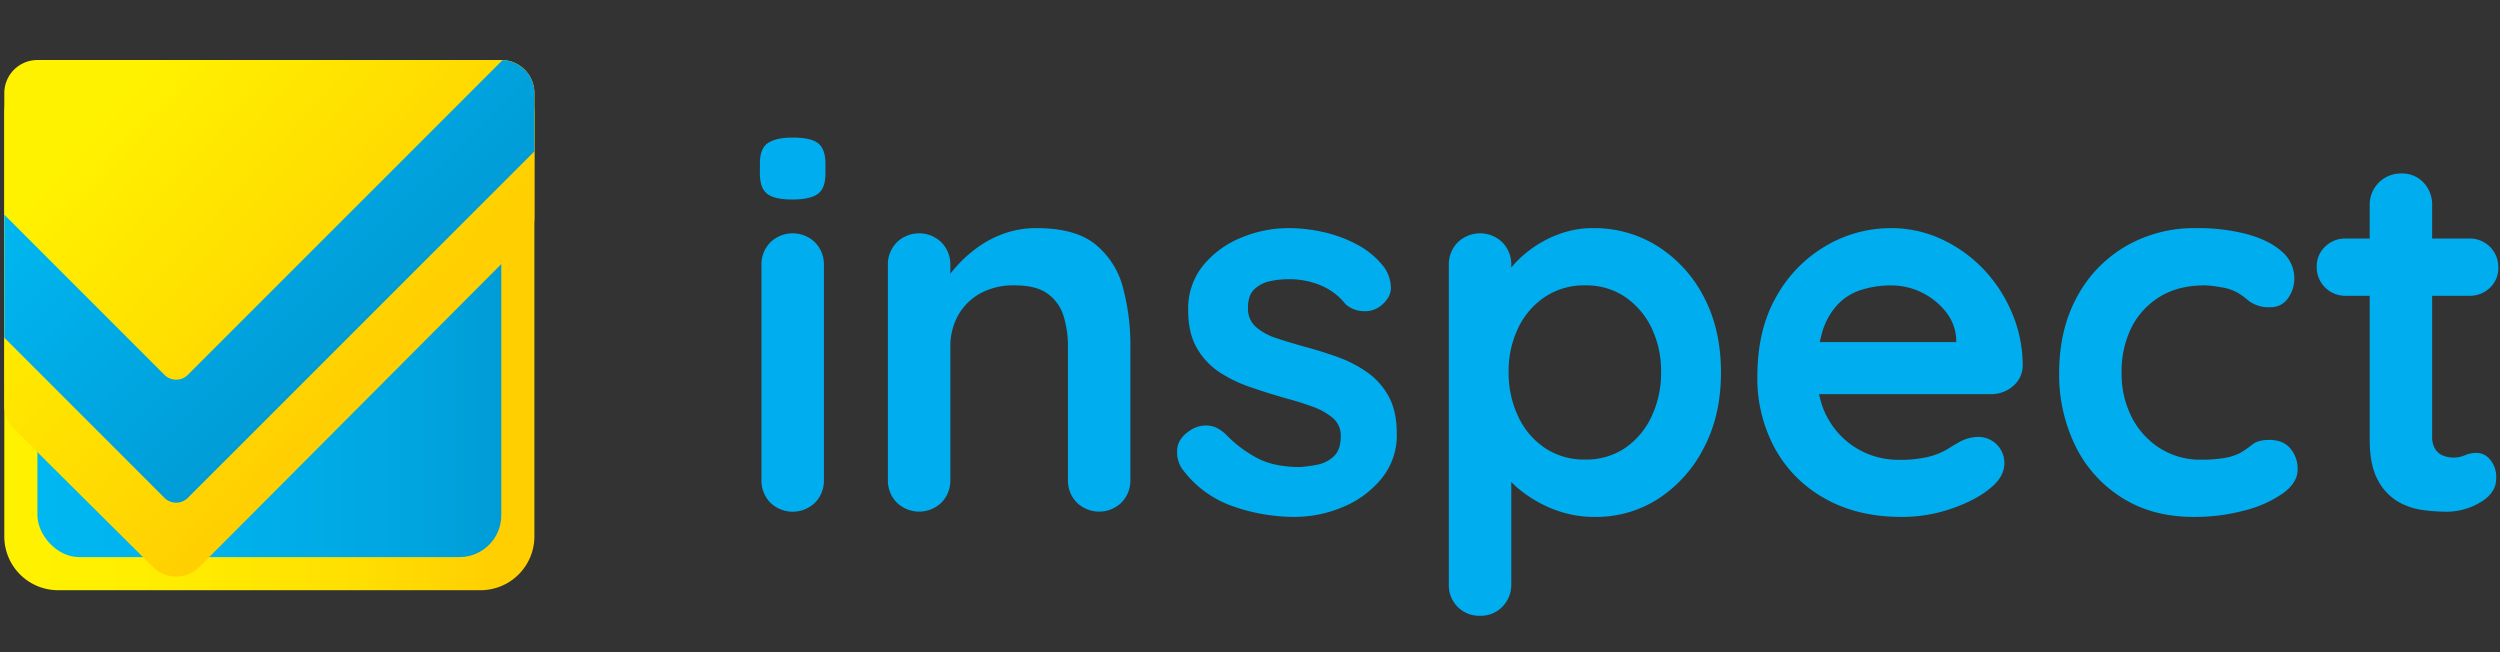
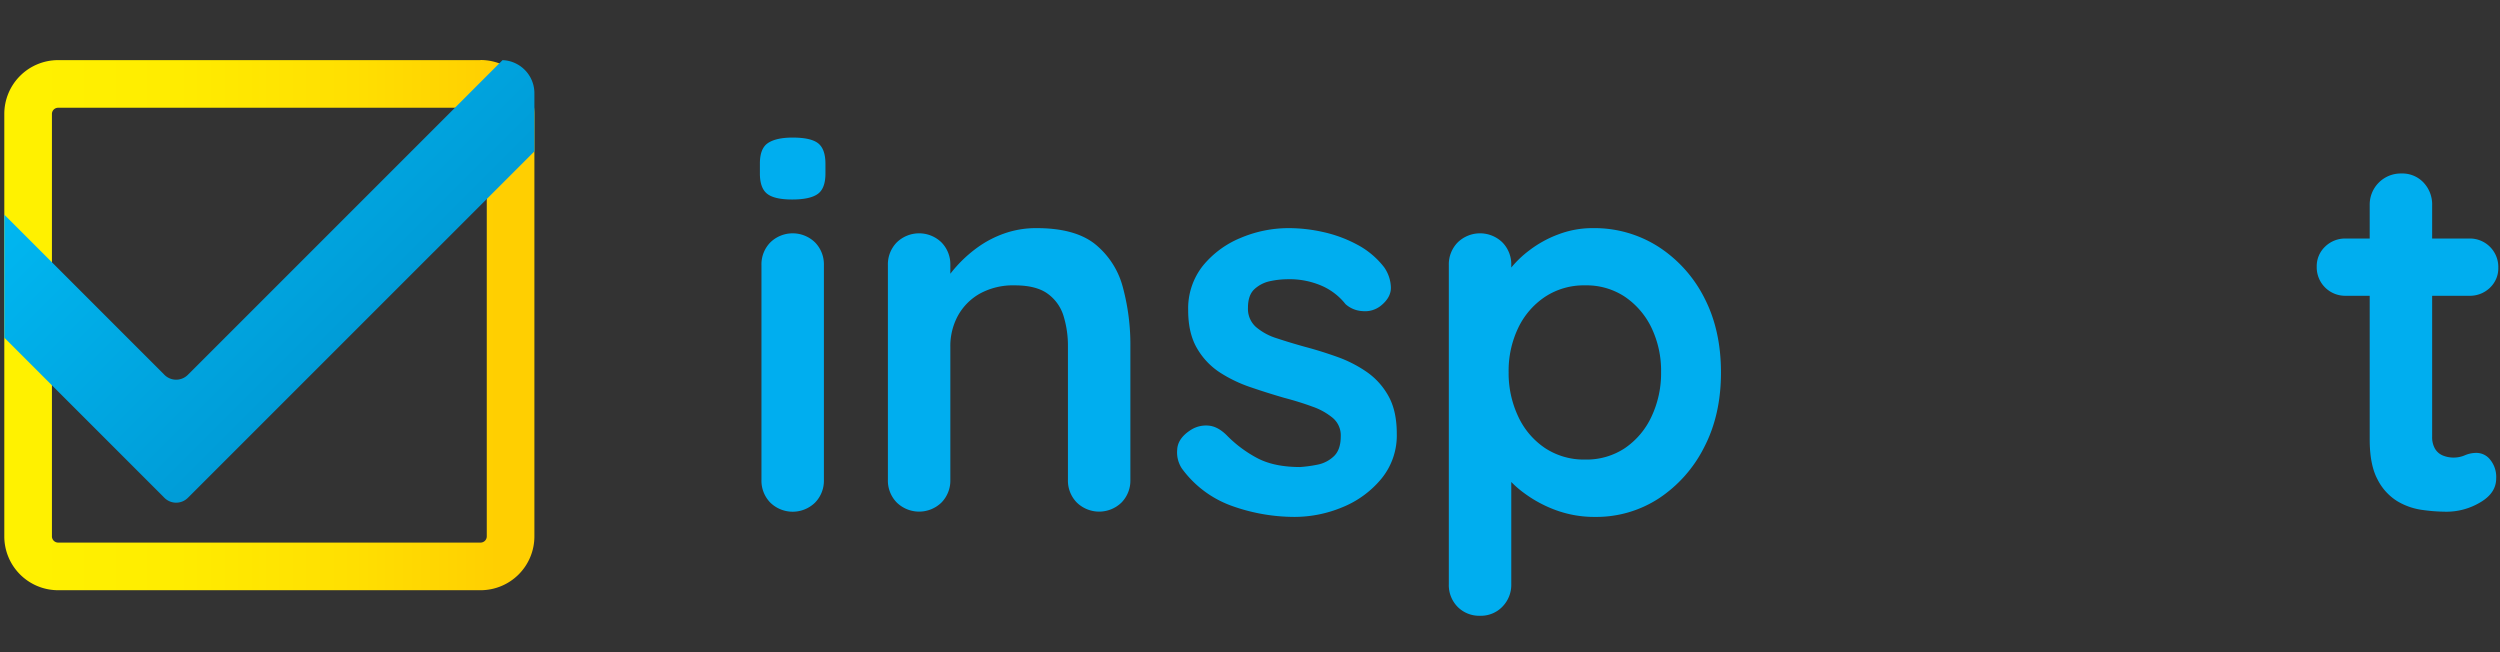
<svg xmlns="http://www.w3.org/2000/svg" viewBox="0 0 958 250">
  <rect x="0" y="0" width="958" height="250" fill="#333333" stroke="none" />
  <defs>
    <style>.cls-1{fill:#00aeef;}.cls-2{fill:url(#linear-gradient);}.cls-3{fill:url(#New_Gradient_Swatch_5);}.cls-4{fill:url(#linear-gradient-2);}.cls-5{fill:url(#linear-gradient-3);}</style>
    <linearGradient id="linear-gradient" x1="1.65" y1="124.6" x2="204.78" y2="124.6" gradientUnits="userSpaceOnUse">
      <stop offset="0" stop-color="#fff200" />
      <stop offset="0.3" stop-color="#ffed00" />
      <stop offset="0.66" stop-color="#ffdf01" />
      <stop offset="0.93" stop-color="#ffcf01" />
    </linearGradient>
    <linearGradient id="New_Gradient_Swatch_5" x1="14.34" y1="124.6" x2="192.09" y2="124.6" gradientUnits="userSpaceOnUse">
      <stop offset="0" stop-color="#00b7f1" />
      <stop offset="0.38" stop-color="#00b2ed" />
      <stop offset="0.8" stop-color="#00a5e0" />
      <stop offset="1" stop-color="#009cd7" />
    </linearGradient>
    <linearGradient id="linear-gradient-2" x1="21.9" y1="24.53" x2="150.34" y2="140.55" gradientUnits="userSpaceOnUse">
      <stop offset="0.14" stop-color="#fff200" />
      <stop offset="0.97" stop-color="#ffcf01" />
    </linearGradient>
    <linearGradient id="linear-gradient-3" x1="203.19" y1="179.91" x2="53.46" y2="30.17" gradientUnits="userSpaceOnUse">
      <stop offset="0.4" stop-color="#009cd7" />
      <stop offset="1" stop-color="#00b7f1" />
    </linearGradient>
  </defs>
  <g id="Layer_3" data-name="Layer 3">
    <path class="cls-1" d="M303.55,76.45q-6.78,0-9.57-2.19t-2.79-7.78V62.69c0-3.85,1-6.48,3.09-7.87s5.22-2.1,9.47-2.1q7,0,9.77,2.2t2.79,7.77v3.79c0,3.86-1,6.48-3,7.88S308.07,76.45,303.55,76.45Zm12.17,107.47a12,12,0,0,1-3.39,8.68,12.28,12.28,0,0,1-17.15,0,12,12,0,0,1-3.39-8.68V101.57a12,12,0,0,1,3.39-8.67,12.28,12.28,0,0,1,17.15,0,12,12,0,0,1,3.39,8.67Z" />
    <path class="cls-1" d="M397.27,87.42q14.75,0,22.43,6.18a31.46,31.46,0,0,1,10.57,16.45,84.43,84.43,0,0,1,2.89,22.83v51a12,12,0,0,1-3.39,8.68,12.28,12.28,0,0,1-17.15,0,12,12,0,0,1-3.39-8.68v-51a38.8,38.8,0,0,0-1.7-11.87,16.37,16.37,0,0,0-6.08-8.47q-4.38-3.18-12.56-3.19a26.44,26.44,0,0,0-13.46,3.19,21.82,21.82,0,0,0-8.37,8.47,24.31,24.31,0,0,0-2.89,11.87v51a12,12,0,0,1-3.39,8.68,12.28,12.28,0,0,1-17.15,0,12,12,0,0,1-3.39-8.68V101.57a12,12,0,0,1,3.39-8.67,12.28,12.28,0,0,1,17.15,0,12,12,0,0,1,3.39,8.67v8.58l-3-.6a39,39,0,0,1,5.18-7.28,50.26,50.26,0,0,1,8-7.28,40.56,40.56,0,0,1,10.36-5.48A36.6,36.6,0,0,1,397.27,87.42Z" />
    <path class="cls-1" d="M452.9,179.54a11.18,11.18,0,0,1-1.8-7.18q.19-4.38,5.18-7.58a10.81,10.81,0,0,1,6.78-1.69c2.4.19,4.72,1.43,7,3.69a47.22,47.22,0,0,0,12.17,9q6.38,3.19,16,3.19a52.18,52.18,0,0,0,6.58-.9,12.62,12.62,0,0,0,6.28-3.19q2.68-2.49,2.69-7.68a8.75,8.75,0,0,0-3-7,25,25,0,0,0-7.88-4.39Q498,154,492,152.42c-4.13-1.2-8.35-2.52-12.66-4a52.47,52.47,0,0,1-11.87-5.68,27.37,27.37,0,0,1-8.77-9.27q-3.39-5.79-3.39-14.56a26.32,26.32,0,0,1,5.58-17A36.5,36.5,0,0,1,475.33,91.2,47.06,47.06,0,0,1,494,87.42a60,60,0,0,1,13,1.49,50.57,50.57,0,0,1,13,4.79,32,32,0,0,1,10.37,8.67,14.21,14.21,0,0,1,2.59,7.18q.4,4.19-3.79,7.58a9.64,9.64,0,0,1-7,2.09,10.58,10.58,0,0,1-6.58-2.69,23.6,23.6,0,0,0-9.07-7A31.13,31.13,0,0,0,493.37,107a32.89,32.89,0,0,0-6.48.7,12.72,12.72,0,0,0-6.08,3q-2.6,2.3-2.59,7.27a9.31,9.31,0,0,0,3,7.28,22.57,22.57,0,0,0,8.07,4.39q5.09,1.69,10.87,3.29,6,1.59,12.16,3.79a48.28,48.28,0,0,1,11.37,5.78,27.26,27.26,0,0,1,8.37,9.27q3.19,5.68,3.19,14.46a26.16,26.16,0,0,1-6,17.34,37.78,37.78,0,0,1-15,10.87A47.83,47.83,0,0,1,496,198.08,71.38,71.38,0,0,1,472.44,194,40.65,40.65,0,0,1,452.9,179.54Z" />
    <path class="cls-1" d="M610.41,87.42a45.52,45.52,0,0,1,25,7.07A50.34,50.34,0,0,1,653,113.94q6.46,12.36,6.48,28.71T653,171.46A50.75,50.75,0,0,1,635.64,191a43.8,43.8,0,0,1-24.43,7.08,42.74,42.74,0,0,1-15-2.59A48,48,0,0,1,584,188.91a37.72,37.72,0,0,1-8.17-8.08q-2.9-4.08-2.89-6.88l6.18-2.59V223.8a11.93,11.93,0,0,1-3.39,8.67,11.43,11.43,0,0,1-8.57,3.49,11.63,11.63,0,0,1-8.58-3.39,11.86,11.86,0,0,1-3.39-8.77V101.57a12,12,0,0,1,3.39-8.67,12.28,12.28,0,0,1,17.15,0,12,12,0,0,1,3.39,8.67v9.77l-3.39-1.79q0-2.6,2.79-6.28a40.2,40.2,0,0,1,7.58-7.38,42.94,42.94,0,0,1,11.07-6.08A36.75,36.75,0,0,1,610.41,87.42Zm-3,21.93a27,27,0,0,0-15.35,4.39A29.68,29.68,0,0,0,581.8,125.6a38.05,38.05,0,0,0-3.69,17.05,38.85,38.85,0,0,0,3.69,17,29.41,29.41,0,0,0,10.27,12.06,27,27,0,0,0,15.35,4.39,26.53,26.53,0,0,0,15.26-4.39,29.73,29.73,0,0,0,10.17-12.06,39,39,0,0,0,3.68-17,38.18,38.18,0,0,0-3.68-17.05,30,30,0,0,0-10.17-11.86A26.53,26.53,0,0,0,607.42,109.35Z" />
-     <path class="cls-1" d="M728.65,198.08q-16.95,0-29.41-7.08a48.84,48.84,0,0,1-19.14-19.24,56.14,56.14,0,0,1-6.68-27.52q0-17.94,7.28-30.6a51.48,51.48,0,0,1,19-19.44,49.13,49.13,0,0,1,24.92-6.78,45.43,45.43,0,0,1,19.25,4.18A53,53,0,0,1,760,103.07,55.66,55.66,0,0,1,771,119.92a51.15,51.15,0,0,1,4.09,20.34,10.22,10.22,0,0,1-3.79,7.77,12.64,12.64,0,0,1-8.37,3H686.78l-6-19.94H754l-4.38,4v-5.38a18.21,18.21,0,0,0-4.09-10.37,26.79,26.79,0,0,0-9.17-7.28,26.22,26.22,0,0,0-11.67-2.69A37.54,37.54,0,0,0,713.5,111a21.24,21.24,0,0,0-9,5.38,26,26,0,0,0-6,10.17,50.47,50.47,0,0,0-2.19,16.15q0,10.77,4.49,18.24a30.51,30.51,0,0,0,11.56,11.37,30.84,30.84,0,0,0,15.06,3.89,46.25,46.25,0,0,0,11.76-1.2,26.67,26.67,0,0,0,7.08-2.89c1.79-1.13,3.42-2.1,4.88-2.89a15.19,15.19,0,0,1,6.78-1.8,10,10,0,0,1,10.17,10q0,5.39-5.58,9.77-5.19,4.39-14.56,7.68A58,58,0,0,1,728.65,198.08Z" />
-     <path class="cls-1" d="M841.51,87.42a73.31,73.31,0,0,1,19.84,2.39q8.46,2.39,13.16,6.68a13.45,13.45,0,0,1,4.68,10.27,13,13,0,0,1-2.39,7.47,7.93,7.93,0,0,1-7,3.49,12.51,12.51,0,0,1-9-3.19,22,22,0,0,0-3.79-2.59,18.32,18.32,0,0,0-6.08-1.89,39.61,39.61,0,0,0-6.08-.7q-10.17,0-17.25,4.39a29.13,29.13,0,0,0-10.87,11.86A37.64,37.64,0,0,0,813,142.85a36.46,36.46,0,0,0,3.89,17.05,30.39,30.39,0,0,0,10.77,11.86,28.78,28.78,0,0,0,15.85,4.39,52.78,52.78,0,0,0,8.57-.6,21.25,21.25,0,0,0,6-1.8,35.52,35.52,0,0,0,5-3.39c1.46-1.19,3.66-1.79,6.58-1.79q5.18,0,8,3.29a12,12,0,0,1,2.79,8.08q0,5-5.59,9.07a44.83,44.83,0,0,1-14.65,6.58,74,74,0,0,1-19.64,2.49q-15.75,0-27.32-7.28A48.53,48.53,0,0,1,795.35,171a61.91,61.91,0,0,1-6.28-28.11q0-16.35,6.67-28.82a49.65,49.65,0,0,1,18.55-19.54A52.17,52.17,0,0,1,841.51,87.42Z" />
    <path class="cls-1" d="M898.93,91.4h47.26a10.9,10.9,0,0,1,11.16,11.17,10.25,10.25,0,0,1-3.19,7.68,11,11,0,0,1-8,3.09H898.93a10.9,10.9,0,0,1-11.16-11.17A10.26,10.26,0,0,1,891,94.49,11,11,0,0,1,898.93,91.4Zm21.34-24.92A11.14,11.14,0,0,1,928.74,70,12.18,12.18,0,0,1,932,78.64v88.73a8.69,8.69,0,0,0,1.1,4.59,6.23,6.23,0,0,0,3,2.59,11,11,0,0,0,8.47-.1,11.06,11.06,0,0,1,4.59-.9,6.71,6.71,0,0,1,5.08,2.6,10.45,10.45,0,0,1,2.3,7.17c0,3.73-2,6.78-6.09,9.18a25.26,25.26,0,0,1-13.06,3.59,67.93,67.93,0,0,1-9.27-.7,25.2,25.2,0,0,1-9.57-3.39,20.79,20.79,0,0,1-7.48-8.28q-3-5.58-3-15.35V78.64a11.92,11.92,0,0,1,12.17-12.16Z" />
    <path class="cls-2" d="M184.15,41.29a2.37,2.37,0,0,1,2.38,2.38V205.54a2.38,2.38,0,0,1-2.38,2.38H22.28a2.39,2.39,0,0,1-2.38-2.38V43.67a2.38,2.38,0,0,1,2.38-2.38H184.15m0-18.25H22.28A20.62,20.62,0,0,0,1.65,43.67V205.54a20.62,20.62,0,0,0,20.63,20.63H184.15a20.62,20.62,0,0,0,20.63-20.63V43.67A20.62,20.62,0,0,0,184.15,23Z" />
-     <rect class="cls-3" x="14.34" y="35.73" width="177.75" height="177.75" rx="16" />
-     <path class="cls-4" d="M204.78,35.73V83.18a12.69,12.69,0,0,1-3.7,9L76.46,217.19a12.69,12.69,0,0,1-17.94,0L5.39,164.38a12.71,12.71,0,0,1-3.74-9V35.73A12.69,12.69,0,0,1,14.34,23H192.57a12.46,12.46,0,0,1,5.6,1.54A12.67,12.67,0,0,1,204.78,35.73Z" />
    <path class="cls-5" d="M204.78,35.73V58L72,190.76a6.35,6.35,0,0,1-9,0L1.65,129.39V82.25L63,143.62a6.33,6.33,0,0,0,9,0L192.57,23.05a12.46,12.46,0,0,1,5.6,1.54A12.67,12.67,0,0,1,204.78,35.73Z" />
  </g>
</svg>